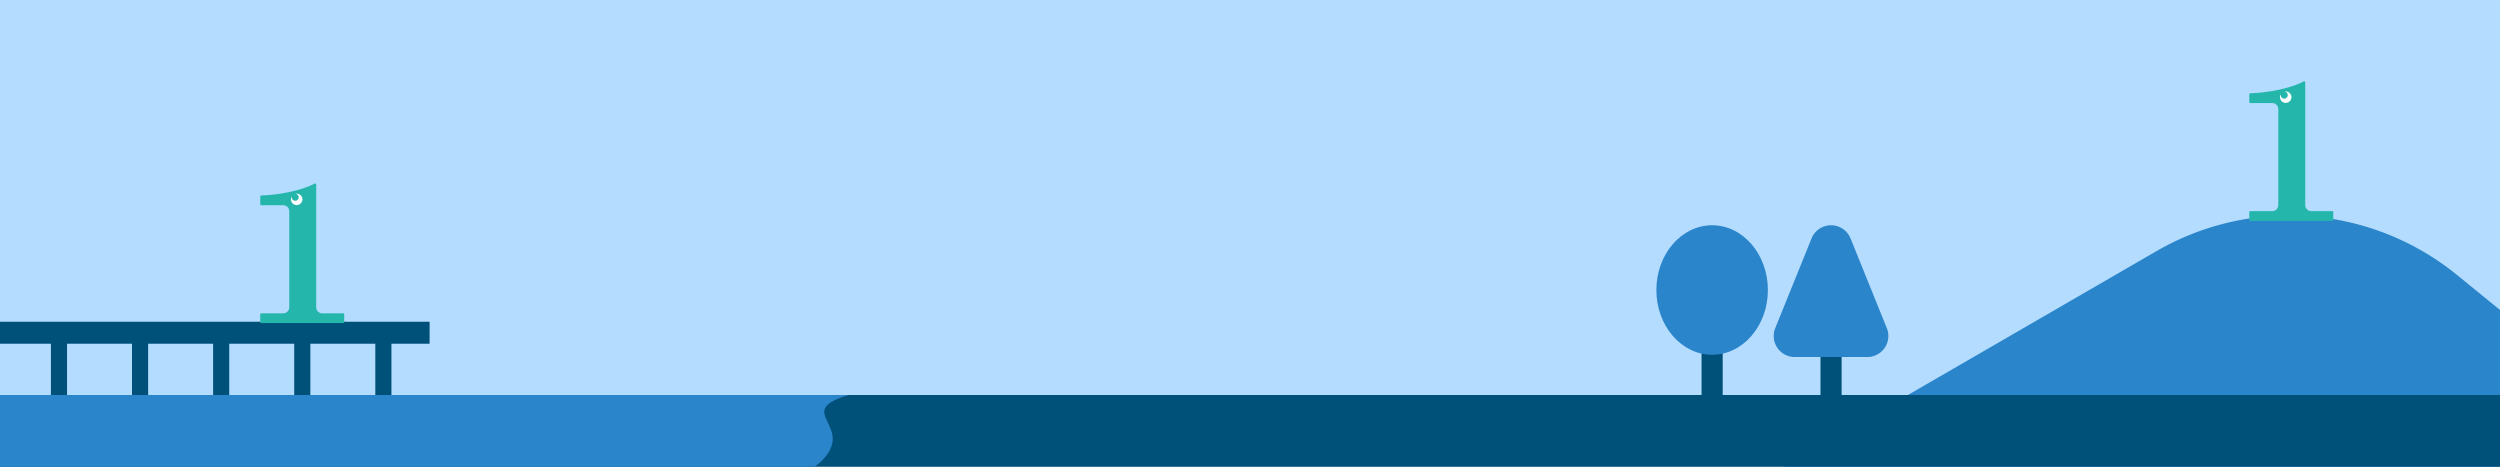
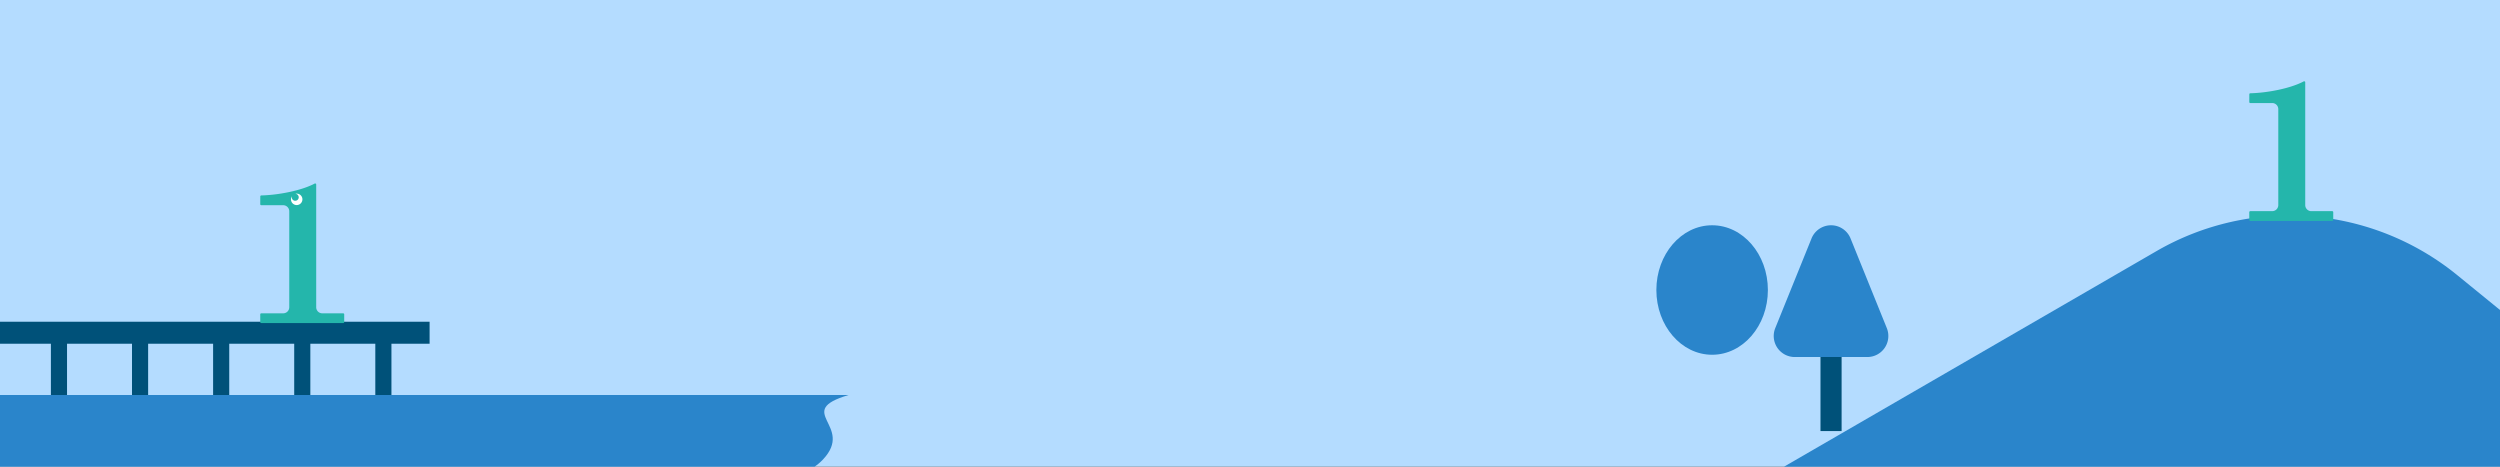
<svg xmlns="http://www.w3.org/2000/svg" width="1366" height="255" viewBox="0 0 1366 255">
  <rect x="0" y="0" width="1366" height="255" fill="#333333" stroke="none" />
  <defs>
    <clipPath id="clip-path">
      <rect id="長方形_51249" data-name="長方形 51249" width="1366" height="255" transform="translate(0 1663)" fill="#fff" />
    </clipPath>
    <clipPath id="clip-path-2">
      <path id="パス_151525" data-name="パス 151525" d="M660.165,354.261H2026.551a9.506,9.506,0,0,1,9.505,9.505V967.352a9.506,9.506,0,0,1-9.505,9.505H660.165a9.506,9.506,0,0,1-9.505-9.505V363.766a9.506,9.506,0,0,1,9.505-9.505" transform="translate(-650.66 -354.261)" fill="#7fc2e3" />
    </clipPath>
    <clipPath id="clip-path-3">
      <rect id="長方形_51021" data-name="長方形 51021" width="3002.758" height="1538.491" fill="none" />
    </clipPath>
  </defs>
  <g id="マスクグループ_126" data-name="マスクグループ 126" transform="translate(0 -1663)" clip-path="url(#clip-path)">
    <g id="グループ_48631" data-name="グループ 48631" transform="translate(-109.616 -1368.141)">
      <g id="グループ_83" data-name="グループ 83" transform="translate(100 2673.132)" clip-path="url(#clip-path-2)">
        <g id="グループ_48568" data-name="グループ 48568" transform="translate(-773.089 -420.919)">
          <g id="グループ_48554" data-name="グループ 48554">
            <g id="グループ_48553" data-name="グループ 48553" clip-path="url(#clip-path-3)">
              <path id="パス_151504" data-name="パス 151504" d="M660.165,354.261H2026.551a9.506,9.506,0,0,1,9.505,9.505V967.352a9.506,9.506,0,0,1-9.505,9.505H660.165a9.506,9.506,0,0,1-9.505-9.505V363.766a9.506,9.506,0,0,1,9.505-9.505" transform="translate(122.429 66.658)" fill="#b4dcff" />
            </g>
          </g>
          <g id="グループ_48567" data-name="グループ 48567" transform="translate(761.931 896.631)">
            <g id="グループ_48569" data-name="グループ 48569">
              <path id="パス_151511" data-name="パス 151511" d="M1981.71,896.107,1848.147,787.258a145.094,145.094,0,0,0-164.341-13.1L1473.094,896.107Z" transform="translate(-484.751 -754.637)" fill="#2a85cb" />
-               <rect id="長方形_51026" data-name="長方形 51026" width="1446.577" height="48.755" transform="translate(0 98.13)" fill="#005179" />
              <path id="パス_151512" data-name="パス 151512" d="M1111.719,872.464c17.553-18.689-16.5-26.142,13.975-35.236H641.269v48.754h441.948c11.881-2.774,22.409-7.029,28.5-13.518" transform="translate(-641.269 -739.097)" fill="#2a85cb" />
-               <rect id="長方形_51027" data-name="長方形 51027" width="11.544" height="49.277" transform="translate(950.506 68.538)" fill="#005179" />
              <path id="パス_151523" data-name="パス 151523" d="M1481.4,794.545c0,19.538-13.64,35.376-30.466,35.376s-30.466-15.838-30.466-35.376,13.64-35.376,30.466-35.376,30.466,15.838,30.466,35.376" transform="translate(-494.654 -753.785)" fill="#2a85cb" />
              <rect id="長方形_51028" data-name="長方形 51028" width="11.544" height="49.277" transform="translate(1015.484 68.538)" fill="#005179" />
              <path id="パス_151524" data-name="パス 151524" d="M1495.1,766.353l-19.822,49.006a11.493,11.493,0,0,0,10.654,15.8h39.645a11.492,11.492,0,0,0,10.654-15.8l-19.822-49.006a11.494,11.494,0,0,0-21.31,0" transform="translate(-484.5 -753.784)" fill="#2a85cb" />
              <rect id="長方形_51029" data-name="長方形 51029" width="8.814" height="28.989" transform="translate(48.584 69.142)" fill="#005179" />
              <rect id="長方形_51030" data-name="長方形 51030" width="8.814" height="28.989" transform="translate(92.899 69.142)" fill="#005179" />
              <rect id="長方形_51031" data-name="長方形 51031" width="8.814" height="28.989" transform="translate(137.214 69.142)" fill="#005179" />
              <rect id="長方形_51032" data-name="長方形 51032" width="8.814" height="28.989" transform="translate(181.529 69.142)" fill="#005179" />
              <rect id="長方形_51033" data-name="長方形 51033" width="8.814" height="28.989" transform="translate(225.843 69.142)" fill="#005179" />
              <rect id="長方形_51034" data-name="長方形 51034" width="244.35" height="12.028" transform="translate(11.157 58.089)" fill="#005179" />
            </g>
          </g>
        </g>
      </g>
      <g id="グループ_48415" data-name="グループ 48415" transform="translate(1338.62 3075.546)">
        <path id="パス_151263" data-name="パス 151263" d="M753.652,764.11V734.5a.564.564,0,0,0-.827-.5c-7.441,3.965-20.321,6.3-29.172,6.486a.557.557,0,0,0-.548.557l-.023,4.223a.562.562,0,0,0,.562.564h11.966a3.322,3.322,0,0,1,3.322,3.322v52.43a3.321,3.321,0,0,1-3.322,3.321H723.647a.568.568,0,0,0-.568.568v4.193a.567.567,0,0,0,.568.567h44.745a.566.566,0,0,0,.567-.567V805.47a.567.567,0,0,0-.567-.568H756.974a3.321,3.321,0,0,1-3.322-3.321Z" transform="translate(-723.079 -733.932)" fill="#24b6ab" />
        <path id="パス_151264" data-name="パス 151264" d="M744.658,742.511a4.194,4.194,0,1,0-4.749,3.554,4.192,4.192,0,0,0,4.749-3.554" transform="translate(-720.589 -733.22)" fill="#24b6ab" />
-         <path id="パス_151267" data-name="パス 151267" d="M740.783,738.651a3.076,3.076,0,0,0-1.211.065,2.218,2.218,0,0,1,.233.017,1.905,1.905,0,1,1-2.158,1.615,1.962,1.962,0,0,1,.071-.3,3.1,3.1,0,0,0-.473,1.252,3.124,3.124,0,1,0,3.537-2.648" transform="translate(-720.419 -733.05)" fill="#fff" />
      </g>
      <g id="グループ_48413" data-name="グループ 48413" transform="translate(251.814 3131.371)">
        <path id="パス_151263-2" data-name="パス 151263" d="M753.652,764.11V734.5a.564.564,0,0,0-.827-.5c-7.441,3.965-20.321,6.3-29.172,6.486a.557.557,0,0,0-.548.557l-.023,4.223a.562.562,0,0,0,.562.564h11.966a3.322,3.322,0,0,1,3.322,3.322v52.43a3.321,3.321,0,0,1-3.322,3.321H723.647a.568.568,0,0,0-.568.568v4.193a.567.567,0,0,0,.568.567h44.745a.566.566,0,0,0,.567-.567V805.47a.567.567,0,0,0-.567-.568H756.974a3.321,3.321,0,0,1-3.322-3.321Z" transform="translate(-723.079 -733.932)" fill="#24b6ab" />
-         <path id="パス_151264-2" data-name="パス 151264" d="M744.658,742.511a4.194,4.194,0,1,0-4.749,3.554,4.192,4.192,0,0,0,4.749-3.554" transform="translate(-720.589 -733.22)" fill="#24b6ab" />
        <path id="パス_151267-2" data-name="パス 151267" d="M740.783,738.651a3.076,3.076,0,0,0-1.211.065,2.218,2.218,0,0,1,.233.017,1.905,1.905,0,1,1-2.158,1.615,1.962,1.962,0,0,1,.071-.3,3.1,3.1,0,0,0-.473,1.252,3.124,3.124,0,1,0,3.537-2.648" transform="translate(-720.419 -733.05)" fill="#fff" />
      </g>
    </g>
  </g>
</svg>